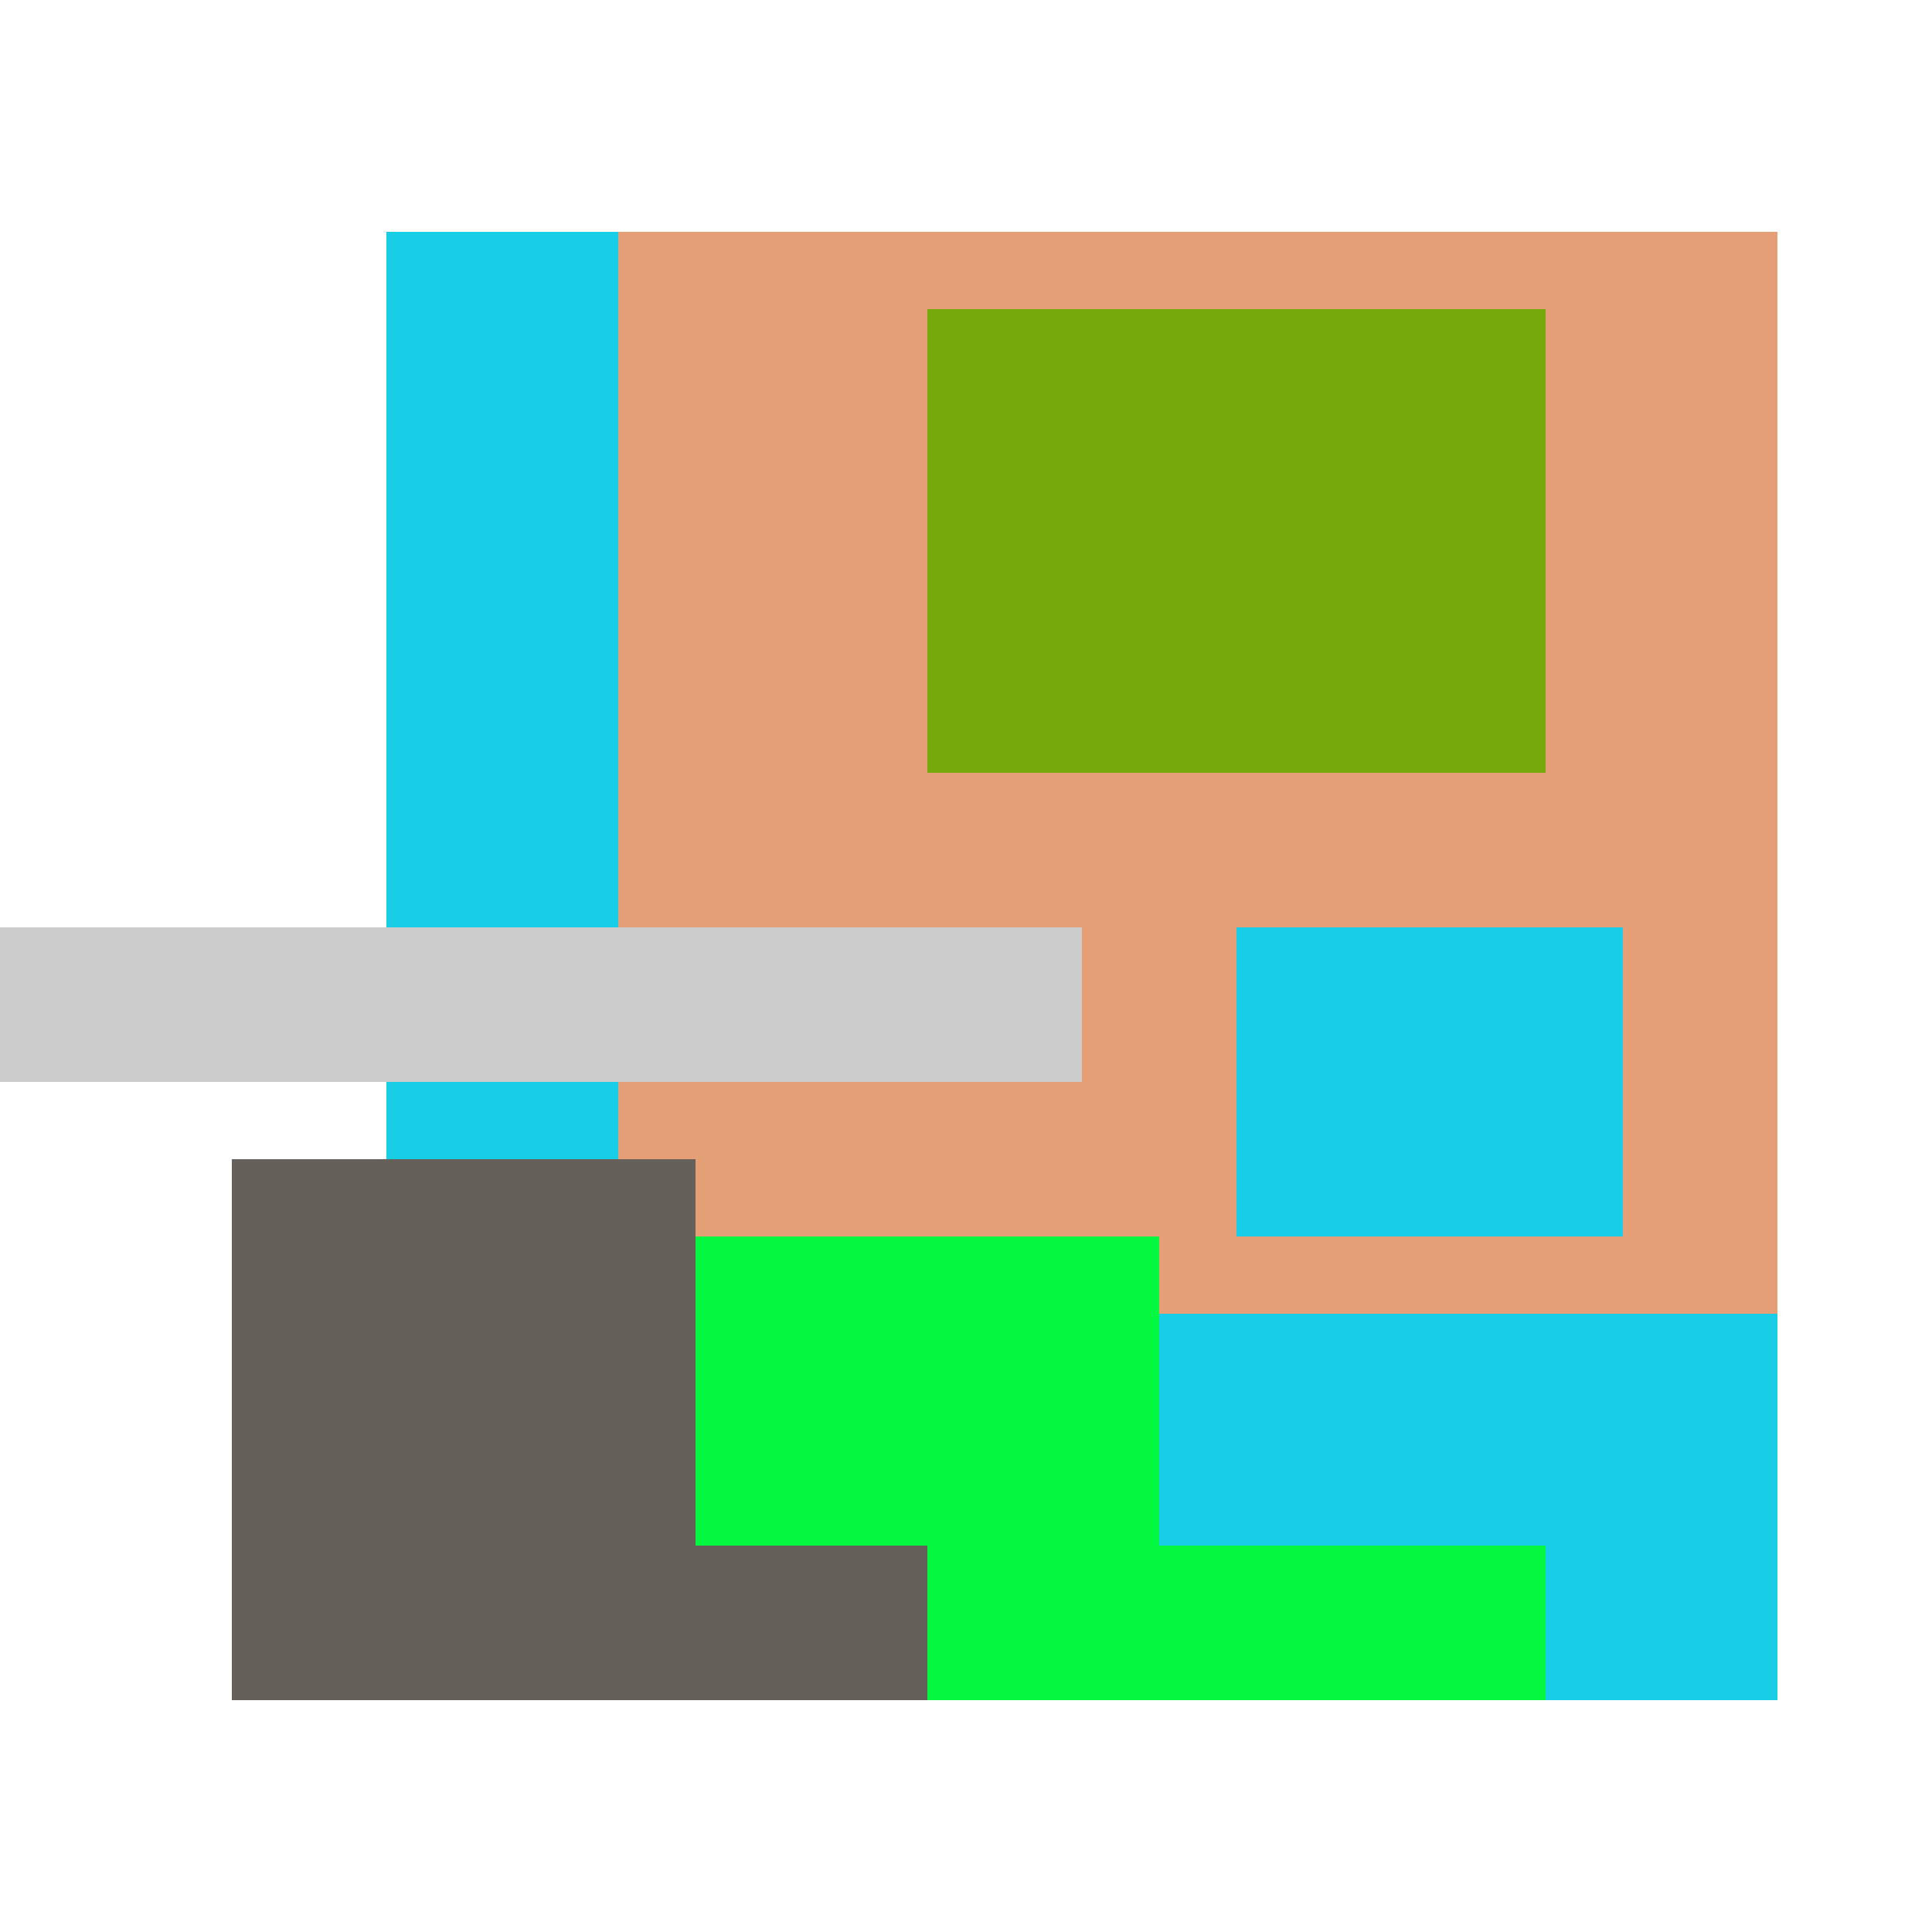
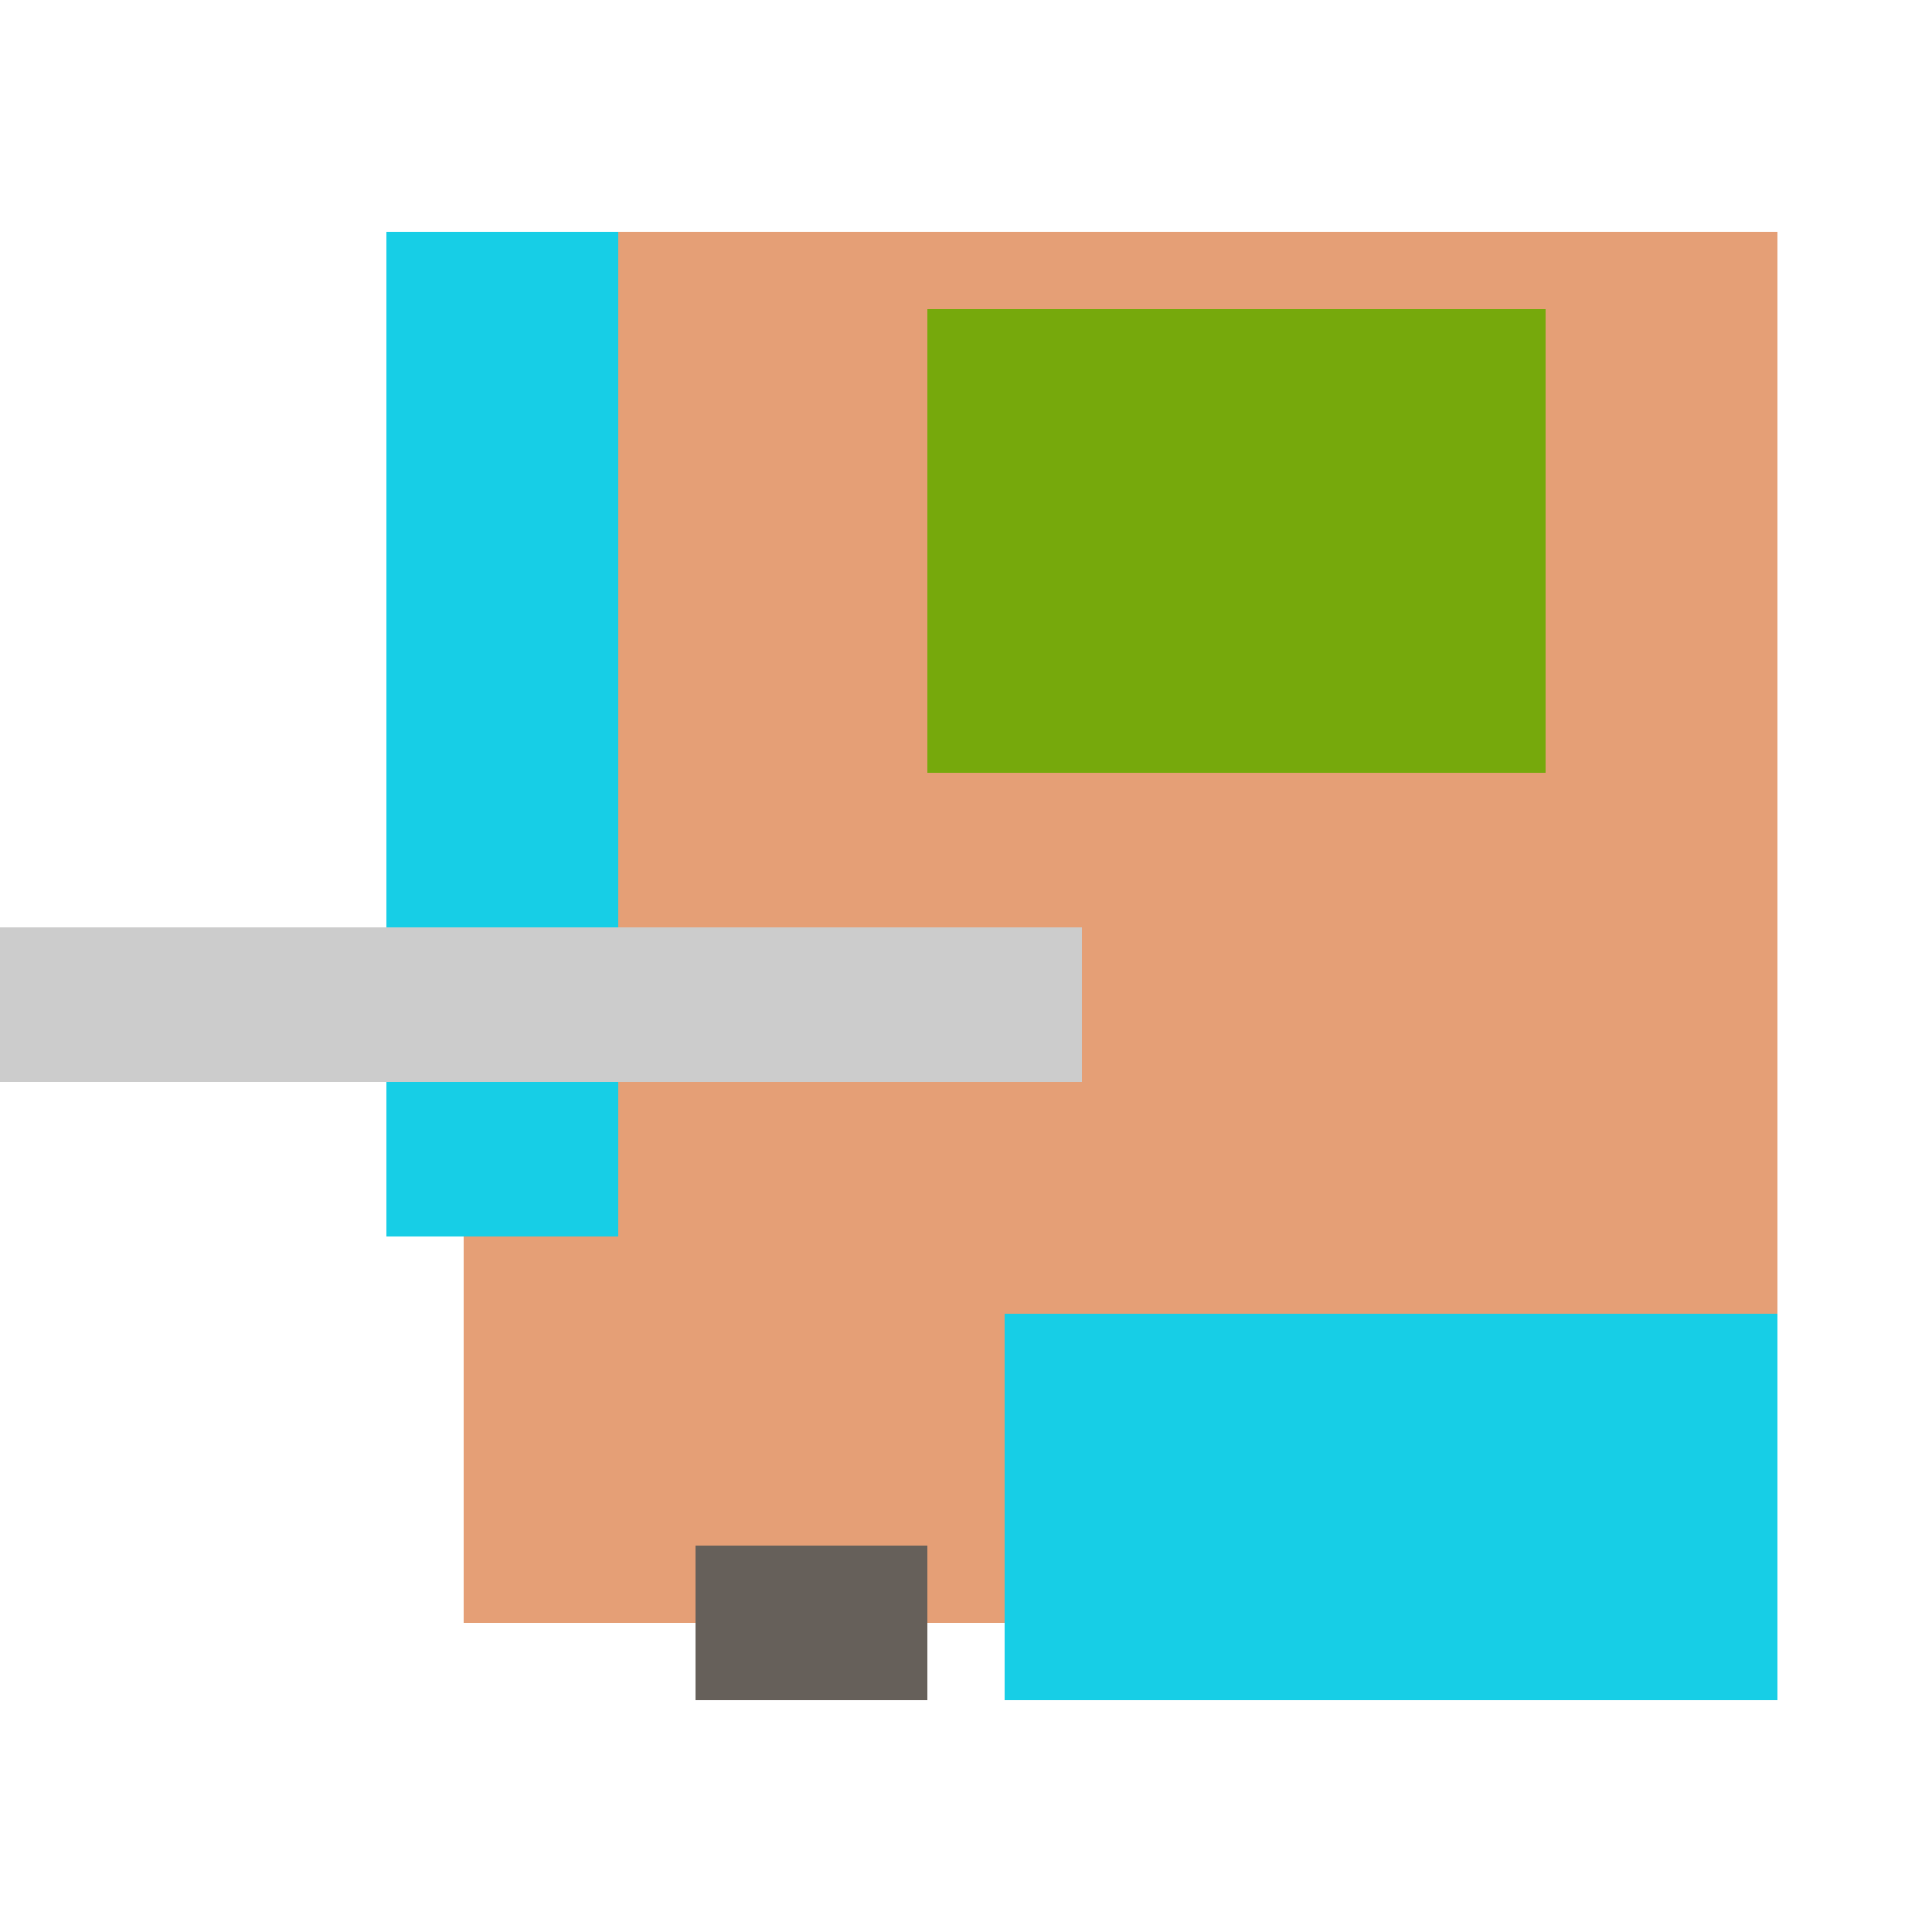
<svg xmlns="http://www.w3.org/2000/svg" viewBox="0 0 25 25" width="1000" height="1000" shape-rendering="crispEdges">
  <rect x="6" y="3" width="17" height="18" fill="#E59F76" />
  <rect x="12" y="4" width="8" height="6" fill="#76A90C" />
  <rect x="5" y="3" width="3" height="13" fill="#17CEE6" />
-   <rect x="16" y="12" width="5" height="4" fill="#17CEE6" />
  <rect x="13" y="17" width="10" height="5" fill="#17CEE6" />
-   <rect x="5" y="16" width="10" height="6" fill="#05F840" />
-   <rect x="15" y="20" width="5" height="2" fill="#05F840" />
-   <rect x="3" y="15" width="6" height="7" fill="#66605A" />
  <rect x="9" y="20" width="3" height="2" fill="#66605A" />
  <rect x="0" y="12" width="14" height="2" fill="#cccccc" />
</svg>